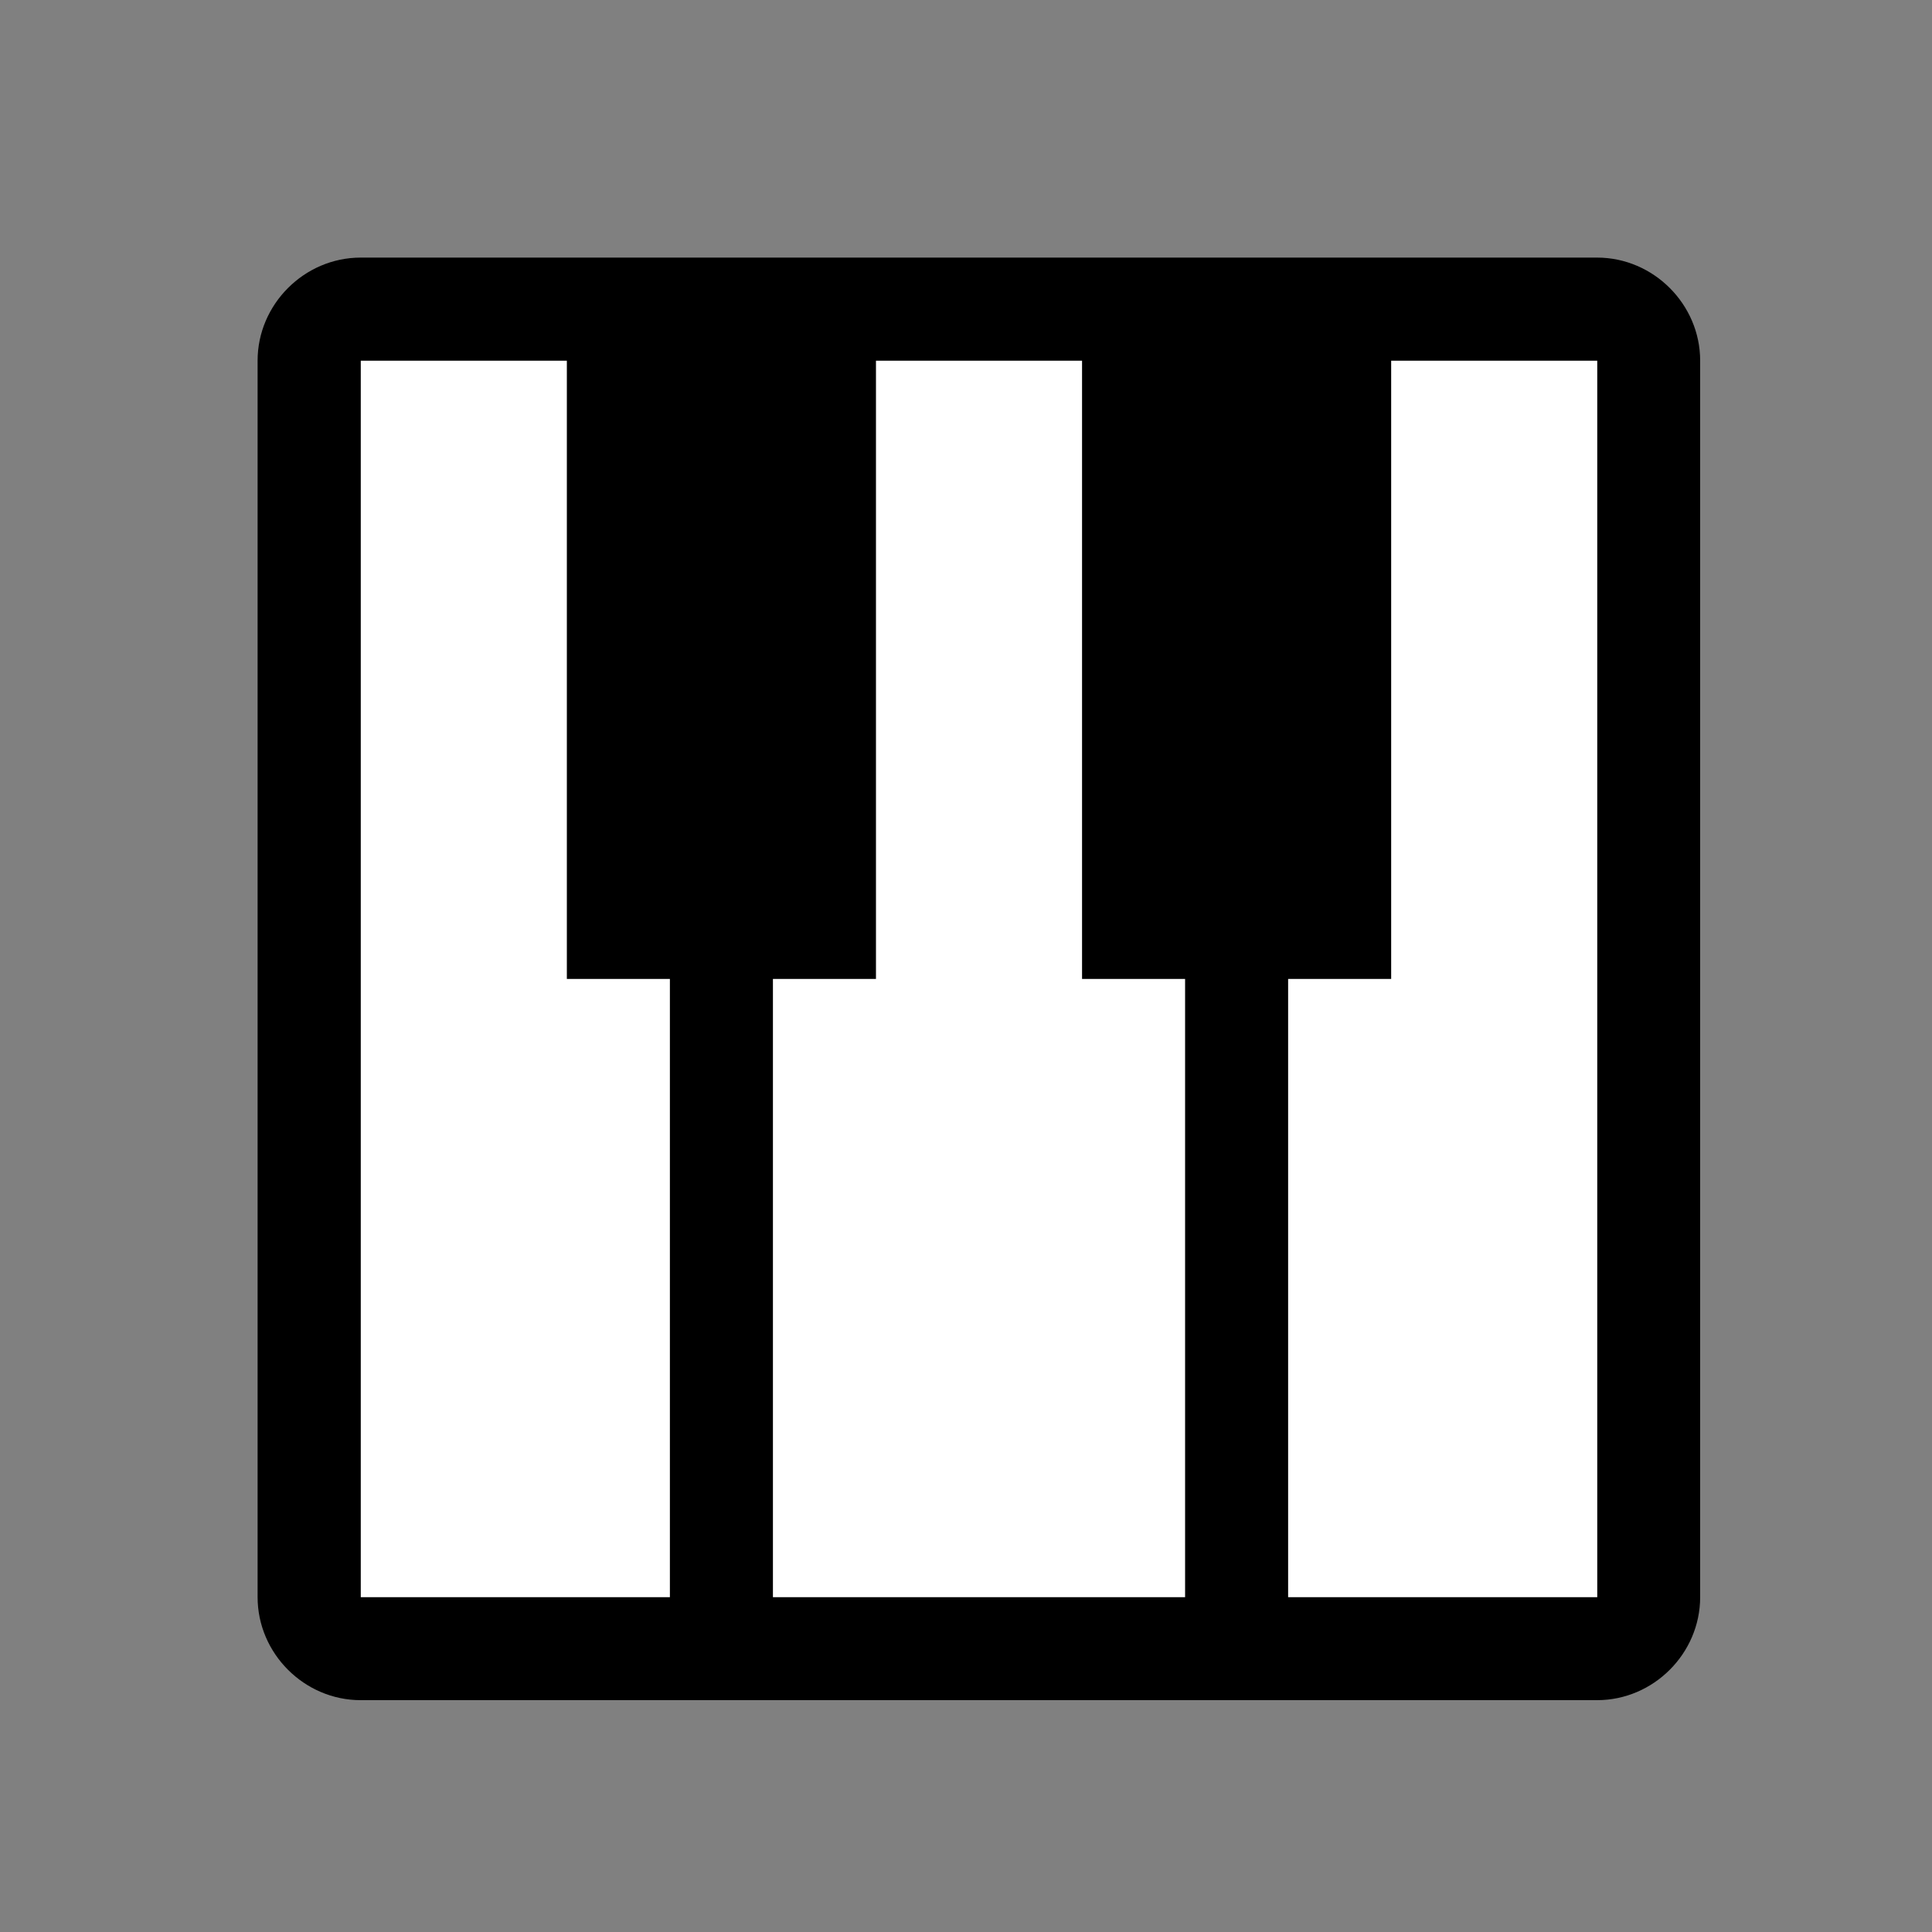
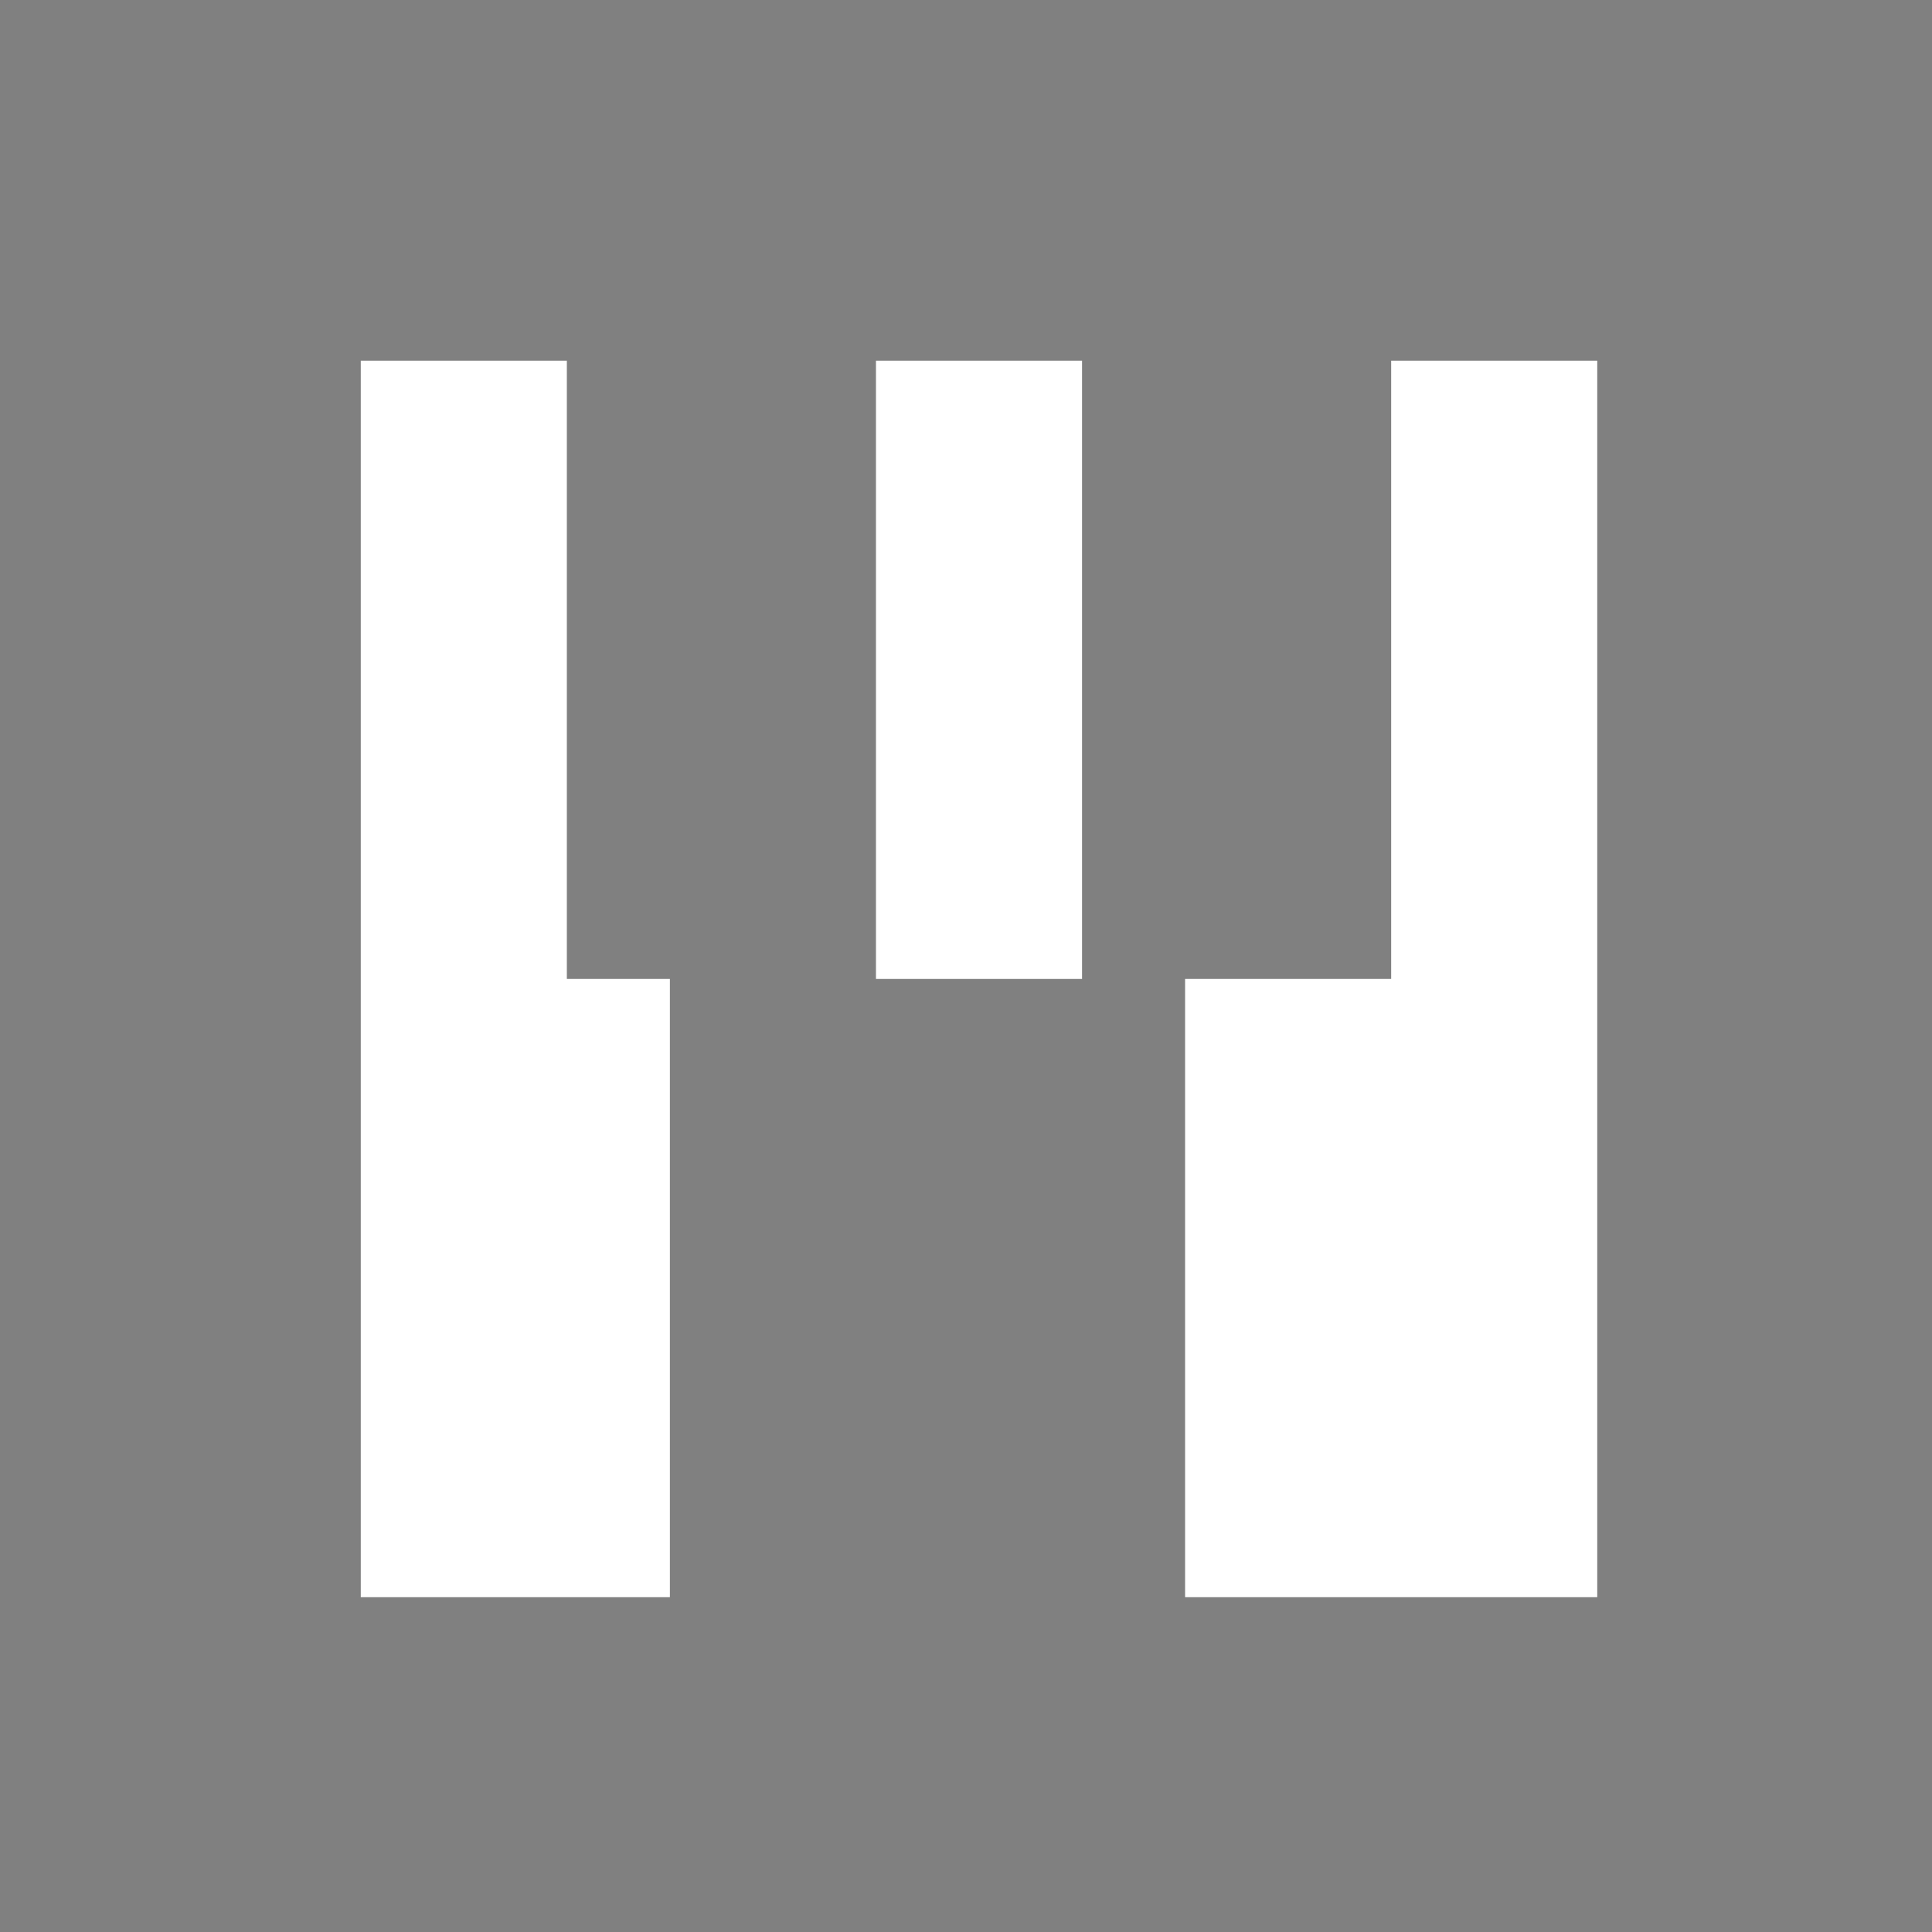
<svg xmlns="http://www.w3.org/2000/svg" width="30" height="30" viewBox="0 0 30 30" fill="none">
  <rect x="0" y="0" width="30" height="30" fill="#808080" stroke="none" />
-   <path fill-rule="evenodd" clip-rule="evenodd" d="M4 24.8V15.2V5.6C4 4.726 4.725 4 5.6 4H24.8C25.675 4 26.4 4.726 26.4 5.6V24.8C26.4 25.675 25.675 26.4 24.8 26.4H5.6C4.725 26.4 4 25.675 4 24.8Z" fill="black" />
-   <path fill-rule="evenodd" clip-rule="evenodd" d="M5.602 24.801V15.201V5.601H8.802V15.201H10.402V24.801H5.602ZM12.002 24.801V15.201H13.602V5.601H16.802V15.201H18.402V24.801H12.002ZM20.002 24.801V15.201H21.602V5.601H24.802V15.201V24.801H20.002Z" fill="white" />
+   <path fill-rule="evenodd" clip-rule="evenodd" d="M5.602 24.801V15.201V5.601H8.802V15.201H10.402V24.801H5.602ZM12.002 24.801V15.201H13.602V5.601H16.802V15.201H18.402V24.801H12.002ZV15.201H21.602V5.601H24.802V15.201V24.801H20.002Z" fill="white" />
</svg>